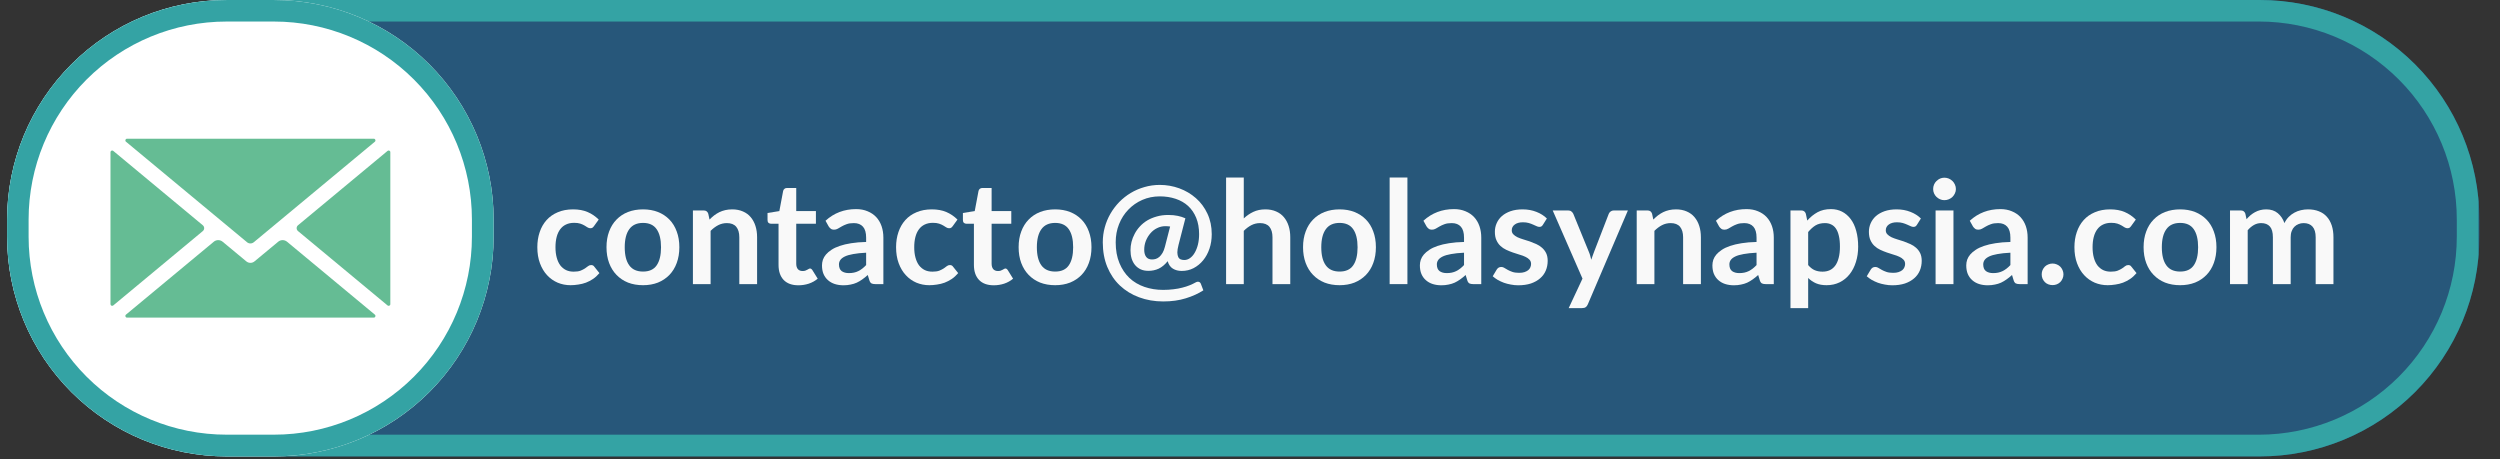
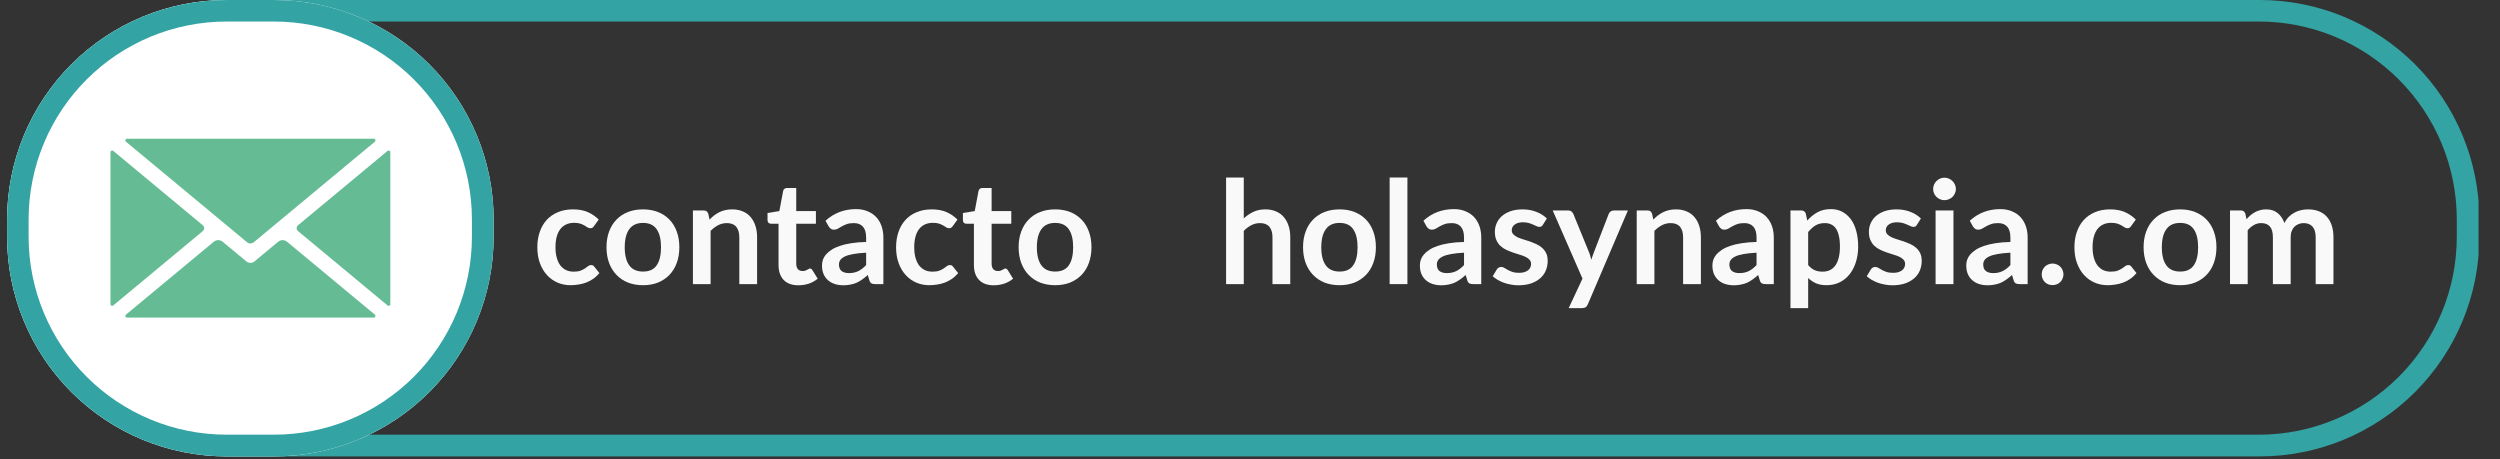
<svg xmlns="http://www.w3.org/2000/svg" width="577" zoomAndPan="magnify" viewBox="0 0 432.75 79.5" height="106" preserveAspectRatio="xMidYMid meet" version="1.0">
  <rect x="0" y="0" width="432.75" height="79.5" fill="#333333" stroke="none" />
  <defs>
    <g />
    <clipPath id="d3bfefd427">
      <path d="M 1.227 0 L 429.266 0 L 429.266 79.004 L 1.227 79.004 Z M 1.227 0" clip-rule="nonzero" />
    </clipPath>
    <clipPath id="ebfbd9b2e9">
      <path d="M 39.238 0 L 391.172 0 C 401.254 0 410.922 4.004 418.051 11.133 C 425.18 18.262 429.184 27.93 429.184 38.012 L 429.184 40.992 C 429.184 51.074 425.18 60.742 418.051 67.871 C 410.922 75 401.254 79.004 391.172 79.004 L 39.238 79.004 C 29.156 79.004 19.488 75 12.359 67.871 C 5.234 60.742 1.227 51.074 1.227 40.992 L 1.227 38.012 C 1.227 27.93 5.234 18.262 12.359 11.133 C 19.488 4.004 29.156 0 39.238 0 Z M 39.238 0" clip-rule="nonzero" />
    </clipPath>
    <clipPath id="7d73d4c15e">
      <path d="M 0.227 0 L 428.266 0 L 428.266 79.004 L 0.227 79.004 Z M 0.227 0" clip-rule="nonzero" />
    </clipPath>
    <clipPath id="388ea9b3d0">
      <path d="M 38.238 0 L 390.172 0 C 400.254 0 409.922 4.004 417.051 11.133 C 424.18 18.262 428.184 27.93 428.184 38.012 L 428.184 40.992 C 428.184 51.074 424.18 60.742 417.051 67.871 C 409.922 75 400.254 79.004 390.172 79.004 L 38.238 79.004 C 28.156 79.004 18.488 75 11.359 67.871 C 4.234 60.742 0.227 51.074 0.227 40.992 L 0.227 38.012 C 0.227 27.93 4.234 18.262 11.359 11.133 C 18.488 4.004 28.156 0 38.238 0 Z M 38.238 0" clip-rule="nonzero" />
    </clipPath>
    <clipPath id="a4fb5c6fce">
      <rect x="0" width="429" y="0" height="80" />
    </clipPath>
    <clipPath id="944f3a8aef">
      <path d="M 1.227 0 L 429.039 0 L 429.039 79.004 L 1.227 79.004 Z M 1.227 0" clip-rule="nonzero" />
    </clipPath>
    <clipPath id="c662f7e592">
      <path d="M 39.238 0 L 391.168 0 C 401.246 0 410.914 4.004 418.043 11.133 C 425.172 18.262 429.176 27.93 429.176 38.012 L 429.176 40.992 C 429.176 51.074 425.172 60.742 418.043 67.871 C 410.914 74.996 401.246 79.004 391.168 79.004 L 39.238 79.004 C 29.156 79.004 19.488 74.996 12.359 67.871 C 5.234 60.742 1.227 51.074 1.227 40.992 L 1.227 38.012 C 1.227 27.93 5.234 18.262 12.359 11.133 C 19.488 4.004 29.156 0 39.238 0 Z M 39.238 0" clip-rule="nonzero" />
    </clipPath>
    <clipPath id="ffc427d48b">
      <path d="M 1.227 0 L 85.477 0 L 85.477 79.004 L 1.227 79.004 Z M 1.227 0" clip-rule="nonzero" />
    </clipPath>
    <clipPath id="c0d4ea41f7">
      <path d="M 39.238 0 L 47.441 0 C 57.523 0 67.191 4.004 74.32 11.133 C 81.449 18.262 85.453 27.93 85.453 38.012 L 85.453 40.992 C 85.453 51.074 81.449 60.742 74.32 67.871 C 67.191 75 57.523 79.004 47.441 79.004 L 39.238 79.004 C 29.156 79.004 19.488 75 12.359 67.871 C 5.234 60.742 1.227 51.074 1.227 40.992 L 1.227 38.012 C 1.227 27.93 5.234 18.262 12.359 11.133 C 19.488 4.004 29.156 0 39.238 0 Z M 39.238 0" clip-rule="nonzero" />
    </clipPath>
    <clipPath id="2ec5f4b1a0">
      <path d="M 0.227 0 L 84.477 0 L 84.477 79.004 L 0.227 79.004 Z M 0.227 0" clip-rule="nonzero" />
    </clipPath>
    <clipPath id="b247e5d3a2">
      <path d="M 38.238 0 L 46.441 0 C 56.523 0 66.191 4.004 73.32 11.133 C 80.449 18.262 84.453 27.93 84.453 38.012 L 84.453 40.992 C 84.453 51.074 80.449 60.742 73.32 67.871 C 66.191 75 56.523 79.004 46.441 79.004 L 38.238 79.004 C 28.156 79.004 18.488 75 11.359 67.871 C 4.234 60.742 0.227 51.074 0.227 40.992 L 0.227 38.012 C 0.227 27.93 4.234 18.262 11.359 11.133 C 18.488 4.004 28.156 0 38.238 0 Z M 38.238 0" clip-rule="nonzero" />
    </clipPath>
    <clipPath id="ba9646ba2e">
      <rect x="0" width="85" y="0" height="80" />
    </clipPath>
    <clipPath id="2078196a50">
      <path d="M 1.227 0.004 L 85.449 0.004 L 85.449 79 L 1.227 79 Z M 1.227 0.004" clip-rule="nonzero" />
    </clipPath>
    <clipPath id="608673789b">
      <path d="M 39.238 0.004 L 47.441 0.004 C 57.52 0.004 67.188 4.008 74.316 11.133 C 81.445 18.262 85.449 27.93 85.449 38.012 L 85.449 40.992 C 85.449 51.074 81.445 60.742 74.316 67.867 C 67.188 74.996 57.52 79 47.441 79 L 39.238 79 C 29.156 79 19.488 74.996 12.359 67.867 C 5.234 60.742 1.227 51.074 1.227 40.992 L 1.227 38.012 C 1.227 27.93 5.234 18.262 12.359 11.133 C 19.488 4.008 29.156 0.004 39.238 0.004 Z M 39.238 0.004" clip-rule="nonzero" />
    </clipPath>
    <clipPath id="e814ac0061">
      <path d="M 19.117 26 L 36 26 L 36 53 L 19.117 53 Z M 19.117 26" clip-rule="nonzero" />
    </clipPath>
    <clipPath id="a87680002b">
-       <path d="M 51 26 L 67.562 26 L 67.562 53 L 51 53 Z M 51 26" clip-rule="nonzero" />
+       <path d="M 51 26 L 67.562 26 L 67.562 53 L 51 53 Z " clip-rule="nonzero" />
    </clipPath>
  </defs>
  <g clip-path="url(#d3bfefd427)">
    <g clip-path="url(#ebfbd9b2e9)">
      <g transform="matrix(1, 0, 0, 1, 1, 0)">
        <g clip-path="url(#a4fb5c6fce)">
          <g clip-path="url(#7d73d4c15e)">
            <g clip-path="url(#388ea9b3d0)">
-               <path fill="#27577a" d="M 0.227 0 L 428.266 0 L 428.266 79.004 L 0.227 79.004 Z M 0.227 0" fill-opacity="1" fill-rule="nonzero" />
-             </g>
+               </g>
          </g>
        </g>
      </g>
    </g>
  </g>
  <g clip-path="url(#944f3a8aef)">
    <g clip-path="url(#c662f7e592)">
      <path stroke-linecap="butt" transform="matrix(0.745, 0, 0, 0.745, 1.228, 0.001)" fill="none" stroke-linejoin="miter" d="M 50.999 -0.001 L 523.19 -0.001 C 536.712 -0.001 549.683 5.371 559.248 14.936 C 568.813 24.501 574.186 37.473 574.186 51 L 574.186 54.999 C 574.186 68.526 568.813 81.498 559.248 91.063 C 549.683 100.623 536.712 106 523.19 106 L 50.999 106 C 37.472 106 24.5 100.623 14.935 91.063 C 5.375 81.498 -0.002 68.526 -0.002 54.999 L -0.002 51 C -0.002 37.473 5.375 24.501 14.935 14.936 C 24.5 5.371 37.472 -0.001 50.999 -0.001 Z M 50.999 -0.001" stroke="#34a3a4" stroke-width="10" stroke-opacity="1" stroke-miterlimit="4" />
    </g>
  </g>
  <g clip-path="url(#ffc427d48b)">
    <g clip-path="url(#c0d4ea41f7)">
      <g transform="matrix(1, 0, 0, 1, 1, 0)">
        <g clip-path="url(#ba9646ba2e)">
          <g clip-path="url(#2ec5f4b1a0)">
            <g clip-path="url(#b247e5d3a2)">
              <path fill="#ffffff" d="M 0.227 0 L 84.477 0 L 84.477 79.004 L 0.227 79.004 Z M 0.227 0" fill-opacity="1" fill-rule="nonzero" />
            </g>
          </g>
        </g>
      </g>
    </g>
  </g>
  <g clip-path="url(#2078196a50)">
    <g clip-path="url(#608673789b)">
      <path stroke-linecap="butt" transform="matrix(0.745, 0, 0, 0.745, 1.228, 0.002)" fill="none" stroke-linejoin="miter" d="M 50.999 0.002 L 62.005 0.002 C 75.527 0.002 88.499 5.374 98.064 14.934 C 107.629 24.499 113.001 37.471 113.001 50.998 L 113.001 54.997 C 113.001 68.524 107.629 81.496 98.064 91.056 C 88.499 100.621 75.527 105.993 62.005 105.993 L 50.999 105.993 C 37.472 105.993 24.5 100.621 14.935 91.056 C 5.375 81.496 -0.002 68.524 -0.002 54.997 L -0.002 50.998 C -0.002 37.471 5.375 24.499 14.935 14.934 C 24.5 5.374 37.472 0.002 50.999 0.002 Z M 50.999 0.002" stroke="#34a3a4" stroke-width="10" stroke-opacity="1" stroke-miterlimit="4" />
    </g>
  </g>
  <path fill="#65bc94" d="M 64.891 54.465 L 49.688 41.844 C 49.242 41.473 48.598 41.473 48.152 41.844 L 44.059 45.242 C 43.645 45.586 43.047 45.586 42.637 45.242 L 38.539 41.844 C 38.094 41.473 37.449 41.473 37.004 41.844 L 21.801 54.465 C 21.594 54.641 21.715 54.98 21.988 54.98 L 64.703 54.98 C 64.977 54.98 65.098 54.641 64.891 54.465" fill-opacity="1" fill-rule="nonzero" />
  <g clip-path="url(#e814ac0061)">
    <path fill="#65bc94" d="M 35.105 38.992 L 19.602 26.117 C 19.41 25.961 19.125 26.094 19.125 26.34 L 19.125 52.652 C 19.125 52.898 19.41 53.031 19.602 52.875 L 35.105 40 C 35.422 39.738 35.422 39.254 35.105 38.992" fill-opacity="1" fill-rule="nonzero" />
  </g>
  <path fill="#65bc94" d="M 21.801 24.527 L 42.766 41.934 C 43.102 42.211 43.59 42.211 43.926 41.934 L 64.891 24.527 C 65.098 24.355 64.977 24.012 64.703 24.012 L 21.988 24.012 C 21.715 24.012 21.594 24.355 21.801 24.527" fill-opacity="1" fill-rule="nonzero" />
  <g clip-path="url(#a87680002b)">
    <path fill="#65bc94" d="M 67.09 26.117 L 51.586 38.992 C 51.27 39.254 51.27 39.738 51.586 40 L 67.09 52.875 C 67.281 53.031 67.566 52.898 67.566 52.652 L 67.566 26.34 C 67.566 26.094 67.281 25.961 67.09 26.117" fill-opacity="1" fill-rule="nonzero" />
  </g>
  <g fill="#f9f9f9" fill-opacity="1">
    <g transform="translate(92.184, 49.18)">
      <g>
        <path d="M 10.641 -10.047 C 10.555 -9.93 10.469 -9.836 10.375 -9.766 C 10.289 -9.703 10.164 -9.672 10 -9.672 C 9.844 -9.672 9.688 -9.719 9.531 -9.812 C 9.383 -9.914 9.207 -10.023 9 -10.141 C 8.789 -10.266 8.547 -10.375 8.266 -10.469 C 7.984 -10.562 7.629 -10.609 7.203 -10.609 C 6.66 -10.609 6.188 -10.508 5.781 -10.312 C 5.383 -10.125 5.051 -9.848 4.781 -9.484 C 4.508 -9.117 4.305 -8.676 4.172 -8.156 C 4.035 -7.633 3.969 -7.047 3.969 -6.391 C 3.969 -5.711 4.039 -5.109 4.188 -4.578 C 4.332 -4.047 4.539 -3.598 4.812 -3.234 C 5.094 -2.879 5.426 -2.609 5.812 -2.422 C 6.195 -2.242 6.633 -2.156 7.125 -2.156 C 7.613 -2.156 8.008 -2.211 8.312 -2.328 C 8.613 -2.453 8.867 -2.582 9.078 -2.719 C 9.285 -2.863 9.461 -2.992 9.609 -3.109 C 9.766 -3.234 9.941 -3.297 10.141 -3.297 C 10.391 -3.297 10.57 -3.203 10.688 -3.016 L 11.578 -1.906 C 11.234 -1.5 10.863 -1.16 10.469 -0.891 C 10.07 -0.629 9.66 -0.414 9.234 -0.25 C 8.805 -0.094 8.363 0.016 7.906 0.078 C 7.457 0.148 7.016 0.188 6.578 0.188 C 5.785 0.188 5.039 0.039 4.344 -0.25 C 3.645 -0.551 3.035 -0.984 2.516 -1.547 C 1.992 -2.109 1.582 -2.797 1.281 -3.609 C 0.977 -4.422 0.828 -5.348 0.828 -6.391 C 0.828 -7.328 0.961 -8.195 1.234 -9 C 1.504 -9.801 1.898 -10.492 2.422 -11.078 C 2.941 -11.66 3.586 -12.113 4.359 -12.438 C 5.129 -12.77 6.016 -12.938 7.016 -12.938 C 7.973 -12.938 8.805 -12.785 9.516 -12.484 C 10.234 -12.18 10.879 -11.742 11.453 -11.172 Z M 10.641 -10.047" />
      </g>
    </g>
  </g>
  <g fill="#f9f9f9" fill-opacity="1">
    <g transform="translate(104.157, 49.18)">
      <g>
        <path d="M 7.156 -12.938 C 8.102 -12.938 8.961 -12.785 9.734 -12.484 C 10.504 -12.18 11.164 -11.742 11.719 -11.172 C 12.27 -10.609 12.691 -9.922 12.984 -9.109 C 13.285 -8.305 13.438 -7.398 13.438 -6.391 C 13.438 -5.379 13.285 -4.469 12.984 -3.656 C 12.691 -2.852 12.27 -2.164 11.719 -1.594 C 11.164 -1.02 10.504 -0.578 9.734 -0.266 C 8.961 0.035 8.102 0.188 7.156 0.188 C 6.195 0.188 5.328 0.035 4.547 -0.266 C 3.773 -0.578 3.113 -1.02 2.562 -1.594 C 2.008 -2.164 1.582 -2.852 1.281 -3.656 C 0.977 -4.469 0.828 -5.379 0.828 -6.391 C 0.828 -7.398 0.977 -8.305 1.281 -9.109 C 1.582 -9.922 2.008 -10.609 2.562 -11.172 C 3.113 -11.742 3.773 -12.18 4.547 -12.484 C 5.328 -12.785 6.195 -12.938 7.156 -12.938 Z M 7.156 -2.172 C 8.219 -2.172 9 -2.523 9.5 -3.234 C 10.008 -3.953 10.266 -5 10.266 -6.375 C 10.266 -7.75 10.008 -8.797 9.5 -9.516 C 9 -10.234 8.219 -10.594 7.156 -10.594 C 6.082 -10.594 5.285 -10.227 4.766 -9.5 C 4.242 -8.781 3.984 -7.738 3.984 -6.375 C 3.984 -5.008 4.242 -3.969 4.766 -3.25 C 5.285 -2.531 6.082 -2.172 7.156 -2.172 Z M 7.156 -2.172" />
      </g>
    </g>
  </g>
  <g fill="#f9f9f9" fill-opacity="1">
    <g transform="translate(118.428, 49.18)">
      <g>
        <path d="M 4.391 -11.172 C 4.641 -11.43 4.906 -11.672 5.188 -11.891 C 5.477 -12.109 5.781 -12.297 6.094 -12.453 C 6.414 -12.609 6.758 -12.727 7.125 -12.812 C 7.488 -12.895 7.891 -12.938 8.328 -12.938 C 9.016 -12.938 9.629 -12.816 10.172 -12.578 C 10.711 -12.348 11.16 -12.02 11.516 -11.594 C 11.879 -11.164 12.156 -10.656 12.344 -10.062 C 12.531 -9.477 12.625 -8.828 12.625 -8.109 L 12.625 0 L 9.547 0 L 9.547 -8.109 C 9.547 -8.891 9.367 -9.492 9.016 -9.922 C 8.66 -10.348 8.117 -10.562 7.391 -10.562 C 6.859 -10.562 6.359 -10.441 5.891 -10.203 C 5.43 -9.961 4.992 -9.633 4.578 -9.219 L 4.578 0 L 1.516 0 L 1.516 -12.75 L 3.391 -12.75 C 3.785 -12.75 4.047 -12.562 4.172 -12.188 Z M 4.391 -11.172" />
      </g>
    </g>
  </g>
  <g fill="#f9f9f9" fill-opacity="1">
    <g transform="translate(132.437, 49.18)">
      <g>
        <path d="M 5.766 0.203 C 4.648 0.203 3.797 -0.109 3.203 -0.734 C 2.617 -1.359 2.328 -2.223 2.328 -3.328 L 2.328 -10.453 L 1.016 -10.453 C 0.848 -10.453 0.707 -10.504 0.594 -10.609 C 0.477 -10.711 0.422 -10.875 0.422 -11.094 L 0.422 -12.312 L 2.469 -12.641 L 3.125 -16.125 C 3.164 -16.289 3.242 -16.414 3.359 -16.5 C 3.473 -16.594 3.617 -16.641 3.797 -16.641 L 5.391 -16.641 L 5.391 -12.641 L 8.797 -12.641 L 8.797 -10.453 L 5.391 -10.453 L 5.391 -3.547 C 5.391 -3.141 5.484 -2.82 5.672 -2.594 C 5.867 -2.375 6.141 -2.266 6.484 -2.266 C 6.672 -2.266 6.828 -2.285 6.953 -2.328 C 7.086 -2.379 7.203 -2.43 7.297 -2.484 C 7.391 -2.535 7.473 -2.582 7.547 -2.625 C 7.629 -2.676 7.707 -2.703 7.781 -2.703 C 7.863 -2.703 7.938 -2.676 8 -2.625 C 8.062 -2.582 8.125 -2.516 8.188 -2.422 L 9.109 -0.938 C 8.66 -0.562 8.145 -0.273 7.562 -0.078 C 6.988 0.109 6.391 0.203 5.766 0.203 Z M 5.766 0.203" />
      </g>
    </g>
  </g>
  <g fill="#f9f9f9" fill-opacity="1">
    <g transform="translate(141.678, 49.18)">
      <g>
        <path d="M 8.25 -5.438 C 7.363 -5.395 6.617 -5.316 6.016 -5.203 C 5.41 -5.098 4.926 -4.957 4.562 -4.781 C 4.195 -4.602 3.938 -4.398 3.781 -4.172 C 3.625 -3.941 3.547 -3.691 3.547 -3.422 C 3.547 -2.879 3.703 -2.488 4.016 -2.25 C 4.336 -2.02 4.754 -1.906 5.266 -1.906 C 5.891 -1.906 6.43 -2.02 6.891 -2.25 C 7.359 -2.477 7.812 -2.828 8.25 -3.297 Z M 1.219 -10.969 C 2.688 -12.312 4.453 -12.984 6.516 -12.984 C 7.254 -12.984 7.914 -12.859 8.5 -12.609 C 9.094 -12.367 9.594 -12.031 10 -11.594 C 10.406 -11.156 10.711 -10.633 10.922 -10.031 C 11.129 -9.426 11.234 -8.766 11.234 -8.047 L 11.234 0 L 9.844 0 C 9.562 0 9.336 -0.039 9.172 -0.125 C 9.016 -0.219 8.895 -0.395 8.812 -0.656 L 8.531 -1.578 C 8.207 -1.285 7.891 -1.031 7.578 -0.812 C 7.273 -0.594 6.957 -0.406 6.625 -0.25 C 6.301 -0.102 5.945 0.004 5.562 0.078 C 5.188 0.16 4.773 0.203 4.328 0.203 C 3.785 0.203 3.285 0.129 2.828 -0.016 C 2.379 -0.16 1.988 -0.379 1.656 -0.672 C 1.32 -0.961 1.062 -1.32 0.875 -1.75 C 0.695 -2.176 0.609 -2.676 0.609 -3.25 C 0.609 -3.57 0.66 -3.895 0.766 -4.219 C 0.879 -4.539 1.055 -4.844 1.297 -5.125 C 1.547 -5.414 1.863 -5.688 2.25 -5.938 C 2.633 -6.195 3.109 -6.422 3.672 -6.609 C 4.242 -6.805 4.906 -6.961 5.656 -7.078 C 6.414 -7.203 7.281 -7.273 8.25 -7.297 L 8.25 -8.047 C 8.25 -8.898 8.066 -9.531 7.703 -9.938 C 7.336 -10.352 6.812 -10.562 6.125 -10.562 C 5.625 -10.562 5.207 -10.5 4.875 -10.375 C 4.551 -10.258 4.266 -10.129 4.016 -9.984 C 3.773 -9.848 3.551 -9.719 3.344 -9.594 C 3.145 -9.477 2.922 -9.422 2.672 -9.422 C 2.453 -9.422 2.27 -9.477 2.125 -9.594 C 1.977 -9.707 1.859 -9.836 1.766 -9.984 Z M 1.219 -10.969" />
      </g>
    </g>
  </g>
  <g fill="#f9f9f9" fill-opacity="1">
    <g transform="translate(154.284, 49.18)">
      <g>
        <path d="M 10.641 -10.047 C 10.555 -9.93 10.469 -9.836 10.375 -9.766 C 10.289 -9.703 10.164 -9.672 10 -9.672 C 9.844 -9.672 9.688 -9.719 9.531 -9.812 C 9.383 -9.914 9.207 -10.023 9 -10.141 C 8.789 -10.266 8.547 -10.375 8.266 -10.469 C 7.984 -10.562 7.629 -10.609 7.203 -10.609 C 6.66 -10.609 6.188 -10.508 5.781 -10.312 C 5.383 -10.125 5.051 -9.848 4.781 -9.484 C 4.508 -9.117 4.305 -8.676 4.172 -8.156 C 4.035 -7.633 3.969 -7.047 3.969 -6.391 C 3.969 -5.711 4.039 -5.109 4.188 -4.578 C 4.332 -4.047 4.539 -3.598 4.812 -3.234 C 5.094 -2.879 5.426 -2.609 5.812 -2.422 C 6.195 -2.242 6.633 -2.156 7.125 -2.156 C 7.613 -2.156 8.008 -2.211 8.312 -2.328 C 8.613 -2.453 8.867 -2.582 9.078 -2.719 C 9.285 -2.863 9.461 -2.992 9.609 -3.109 C 9.766 -3.234 9.941 -3.297 10.141 -3.297 C 10.391 -3.297 10.57 -3.203 10.688 -3.016 L 11.578 -1.906 C 11.234 -1.5 10.863 -1.16 10.469 -0.891 C 10.07 -0.629 9.66 -0.414 9.234 -0.25 C 8.805 -0.094 8.363 0.016 7.906 0.078 C 7.457 0.148 7.016 0.188 6.578 0.188 C 5.785 0.188 5.039 0.039 4.344 -0.25 C 3.645 -0.551 3.035 -0.984 2.516 -1.547 C 1.992 -2.109 1.582 -2.797 1.281 -3.609 C 0.977 -4.422 0.828 -5.348 0.828 -6.391 C 0.828 -7.328 0.961 -8.195 1.234 -9 C 1.504 -9.801 1.898 -10.492 2.422 -11.078 C 2.941 -11.66 3.586 -12.113 4.359 -12.438 C 5.129 -12.77 6.016 -12.938 7.016 -12.938 C 7.973 -12.938 8.805 -12.785 9.516 -12.484 C 10.234 -12.18 10.879 -11.742 11.453 -11.172 Z M 10.641 -10.047" />
      </g>
    </g>
  </g>
  <g fill="#f9f9f9" fill-opacity="1">
    <g transform="translate(166.257, 49.18)">
      <g>
        <path d="M 5.766 0.203 C 4.648 0.203 3.797 -0.109 3.203 -0.734 C 2.617 -1.359 2.328 -2.223 2.328 -3.328 L 2.328 -10.453 L 1.016 -10.453 C 0.848 -10.453 0.707 -10.504 0.594 -10.609 C 0.477 -10.711 0.422 -10.875 0.422 -11.094 L 0.422 -12.312 L 2.469 -12.641 L 3.125 -16.125 C 3.164 -16.289 3.242 -16.414 3.359 -16.5 C 3.473 -16.594 3.617 -16.641 3.797 -16.641 L 5.391 -16.641 L 5.391 -12.641 L 8.797 -12.641 L 8.797 -10.453 L 5.391 -10.453 L 5.391 -3.547 C 5.391 -3.141 5.484 -2.82 5.672 -2.594 C 5.867 -2.375 6.141 -2.266 6.484 -2.266 C 6.672 -2.266 6.828 -2.285 6.953 -2.328 C 7.086 -2.379 7.203 -2.43 7.297 -2.484 C 7.391 -2.535 7.473 -2.582 7.547 -2.625 C 7.629 -2.676 7.707 -2.703 7.781 -2.703 C 7.863 -2.703 7.938 -2.676 8 -2.625 C 8.062 -2.582 8.125 -2.516 8.188 -2.422 L 9.109 -0.938 C 8.66 -0.562 8.145 -0.273 7.562 -0.078 C 6.988 0.109 6.391 0.203 5.766 0.203 Z M 5.766 0.203" />
      </g>
    </g>
  </g>
  <g fill="#f9f9f9" fill-opacity="1">
    <g transform="translate(175.497, 49.18)">
      <g>
        <path d="M 7.156 -12.938 C 8.102 -12.938 8.961 -12.785 9.734 -12.484 C 10.504 -12.18 11.164 -11.742 11.719 -11.172 C 12.27 -10.609 12.691 -9.922 12.984 -9.109 C 13.285 -8.305 13.438 -7.398 13.438 -6.391 C 13.438 -5.379 13.285 -4.469 12.984 -3.656 C 12.691 -2.852 12.27 -2.164 11.719 -1.594 C 11.164 -1.02 10.504 -0.578 9.734 -0.266 C 8.961 0.035 8.102 0.188 7.156 0.188 C 6.195 0.188 5.328 0.035 4.547 -0.266 C 3.773 -0.578 3.113 -1.02 2.562 -1.594 C 2.008 -2.164 1.582 -2.852 1.281 -3.656 C 0.977 -4.469 0.828 -5.379 0.828 -6.391 C 0.828 -7.398 0.977 -8.305 1.281 -9.109 C 1.582 -9.922 2.008 -10.609 2.562 -11.172 C 3.113 -11.742 3.773 -12.18 4.547 -12.484 C 5.328 -12.785 6.195 -12.938 7.156 -12.938 Z M 7.156 -2.172 C 8.219 -2.172 9 -2.523 9.5 -3.234 C 10.008 -3.953 10.266 -5 10.266 -6.375 C 10.266 -7.75 10.008 -8.797 9.5 -9.516 C 9 -10.234 8.219 -10.594 7.156 -10.594 C 6.082 -10.594 5.285 -10.227 4.766 -9.5 C 4.242 -8.781 3.984 -7.738 3.984 -6.375 C 3.984 -5.008 4.242 -3.969 4.766 -3.25 C 5.285 -2.531 6.082 -2.172 7.156 -2.172 Z M 7.156 -2.172" />
      </g>
    </g>
  </g>
  <g fill="#f9f9f9" fill-opacity="1">
    <g transform="translate(189.768, 49.18)">
      <g>
-         <path d="M 12.781 -9.969 C 12.52 -10.008 12.25 -10.031 11.969 -10.031 C 11.445 -10.031 10.961 -9.914 10.516 -9.688 C 10.066 -9.469 9.68 -9.164 9.359 -8.781 C 9.035 -8.406 8.773 -7.973 8.578 -7.484 C 8.391 -6.992 8.297 -6.484 8.297 -5.953 C 8.297 -5.422 8.41 -5.004 8.641 -4.703 C 8.867 -4.41 9.203 -4.266 9.641 -4.266 C 9.859 -4.266 10.078 -4.297 10.297 -4.359 C 10.516 -4.43 10.723 -4.551 10.922 -4.719 C 11.117 -4.895 11.301 -5.125 11.469 -5.406 C 11.633 -5.688 11.77 -6.035 11.875 -6.453 Z M 14.234 -6.781 C 14.098 -6.25 14.031 -5.816 14.031 -5.484 C 14.039 -5.148 14.094 -4.883 14.188 -4.688 C 14.289 -4.488 14.43 -4.352 14.609 -4.281 C 14.797 -4.207 15.004 -4.172 15.234 -4.172 C 15.586 -4.172 15.914 -4.281 16.219 -4.5 C 16.531 -4.719 16.801 -5.023 17.031 -5.422 C 17.27 -5.828 17.457 -6.301 17.594 -6.844 C 17.727 -7.395 17.797 -7.992 17.797 -8.641 C 17.797 -9.711 17.629 -10.656 17.297 -11.469 C 16.961 -12.289 16.492 -12.977 15.891 -13.531 C 15.285 -14.082 14.566 -14.492 13.734 -14.766 C 12.898 -15.047 11.988 -15.188 11 -15.188 C 9.906 -15.188 8.895 -14.984 7.969 -14.578 C 7.039 -14.172 6.234 -13.609 5.547 -12.891 C 4.859 -12.18 4.32 -11.344 3.938 -10.375 C 3.551 -9.406 3.359 -8.359 3.359 -7.234 C 3.359 -5.879 3.57 -4.688 4 -3.656 C 4.426 -2.625 5.004 -1.758 5.734 -1.062 C 6.473 -0.375 7.344 0.141 8.344 0.484 C 9.344 0.828 10.422 1 11.578 1 C 12.211 1 12.805 0.961 13.359 0.891 C 13.922 0.828 14.43 0.734 14.891 0.609 C 15.359 0.492 15.781 0.359 16.156 0.203 C 16.539 0.047 16.879 -0.113 17.172 -0.281 C 17.391 -0.406 17.582 -0.441 17.75 -0.391 C 17.914 -0.348 18.035 -0.227 18.109 -0.031 L 18.531 1.078 C 17.664 1.641 16.656 2.098 15.5 2.453 C 14.352 2.816 13.047 3 11.578 3 C 10.078 3 8.688 2.758 7.406 2.281 C 6.133 1.812 5.031 1.133 4.094 0.25 C 3.164 -0.625 2.438 -1.695 1.906 -2.969 C 1.383 -4.238 1.125 -5.66 1.125 -7.234 C 1.125 -8.129 1.238 -8.992 1.469 -9.828 C 1.695 -10.66 2.02 -11.441 2.438 -12.172 C 2.863 -12.91 3.375 -13.586 3.969 -14.203 C 4.57 -14.816 5.238 -15.344 5.969 -15.781 C 6.695 -16.219 7.484 -16.555 8.328 -16.797 C 9.18 -17.047 10.07 -17.172 11 -17.172 C 12.164 -17.172 13.289 -16.973 14.375 -16.578 C 15.457 -16.18 16.414 -15.613 17.25 -14.875 C 18.082 -14.145 18.742 -13.254 19.234 -12.203 C 19.734 -11.148 19.984 -9.961 19.984 -8.641 C 19.984 -7.742 19.852 -6.91 19.594 -6.141 C 19.332 -5.367 18.969 -4.695 18.5 -4.125 C 18.031 -3.551 17.477 -3.098 16.844 -2.766 C 16.219 -2.441 15.531 -2.281 14.781 -2.281 C 14.207 -2.281 13.703 -2.41 13.266 -2.672 C 12.828 -2.941 12.523 -3.375 12.359 -3.969 C 11.867 -3.363 11.348 -2.93 10.797 -2.672 C 10.254 -2.422 9.664 -2.297 9.031 -2.297 C 8.508 -2.297 8.055 -2.383 7.672 -2.562 C 7.285 -2.75 6.961 -3 6.703 -3.312 C 6.441 -3.633 6.242 -4.016 6.109 -4.453 C 5.984 -4.891 5.922 -5.363 5.922 -5.875 C 5.922 -6.344 5.977 -6.816 6.094 -7.297 C 6.219 -7.785 6.398 -8.254 6.641 -8.703 C 6.879 -9.16 7.18 -9.586 7.547 -9.984 C 7.91 -10.379 8.332 -10.723 8.812 -11.016 C 9.301 -11.305 9.848 -11.535 10.453 -11.703 C 11.055 -11.879 11.723 -11.969 12.453 -11.969 C 13.098 -11.969 13.648 -11.914 14.109 -11.812 C 14.566 -11.719 15.004 -11.578 15.422 -11.391 Z M 14.234 -6.781" />
-       </g>
+         </g>
    </g>
  </g>
  <g fill="#f9f9f9" fill-opacity="1">
    <g transform="translate(210.72, 49.18)">
      <g>
        <path d="M 4.578 -11.375 C 5.078 -11.844 5.625 -12.219 6.219 -12.5 C 6.82 -12.789 7.523 -12.938 8.328 -12.938 C 9.016 -12.938 9.629 -12.816 10.172 -12.578 C 10.711 -12.348 11.16 -12.02 11.516 -11.594 C 11.879 -11.164 12.156 -10.656 12.344 -10.062 C 12.531 -9.477 12.625 -8.828 12.625 -8.109 L 12.625 0 L 9.547 0 L 9.547 -8.109 C 9.547 -8.891 9.367 -9.492 9.016 -9.922 C 8.66 -10.348 8.117 -10.562 7.391 -10.562 C 6.859 -10.562 6.359 -10.441 5.891 -10.203 C 5.43 -9.961 4.992 -9.633 4.578 -9.219 L 4.578 0 L 1.516 0 L 1.516 -18.453 L 4.578 -18.453 Z M 4.578 -11.375" />
      </g>
    </g>
  </g>
  <g fill="#f9f9f9" fill-opacity="1">
    <g transform="translate(224.73, 49.18)">
      <g>
        <path d="M 7.156 -12.938 C 8.102 -12.938 8.961 -12.785 9.734 -12.484 C 10.504 -12.18 11.164 -11.742 11.719 -11.172 C 12.27 -10.609 12.691 -9.922 12.984 -9.109 C 13.285 -8.305 13.438 -7.398 13.438 -6.391 C 13.438 -5.379 13.285 -4.469 12.984 -3.656 C 12.691 -2.852 12.27 -2.164 11.719 -1.594 C 11.164 -1.02 10.504 -0.578 9.734 -0.266 C 8.961 0.035 8.102 0.188 7.156 0.188 C 6.195 0.188 5.328 0.035 4.547 -0.266 C 3.773 -0.578 3.113 -1.02 2.562 -1.594 C 2.008 -2.164 1.582 -2.852 1.281 -3.656 C 0.977 -4.469 0.828 -5.379 0.828 -6.391 C 0.828 -7.398 0.977 -8.305 1.281 -9.109 C 1.582 -9.922 2.008 -10.609 2.562 -11.172 C 3.113 -11.742 3.773 -12.18 4.547 -12.484 C 5.328 -12.785 6.195 -12.938 7.156 -12.938 Z M 7.156 -2.172 C 8.219 -2.172 9 -2.523 9.5 -3.234 C 10.008 -3.953 10.266 -5 10.266 -6.375 C 10.266 -7.75 10.008 -8.797 9.5 -9.516 C 9 -10.234 8.219 -10.594 7.156 -10.594 C 6.082 -10.594 5.285 -10.227 4.766 -9.5 C 4.242 -8.781 3.984 -7.738 3.984 -6.375 C 3.984 -5.008 4.242 -3.969 4.766 -3.25 C 5.285 -2.531 6.082 -2.172 7.156 -2.172 Z M 7.156 -2.172" />
      </g>
    </g>
  </g>
  <g fill="#f9f9f9" fill-opacity="1">
    <g transform="translate(239, 49.18)">
      <g>
        <path d="M 4.625 -18.453 L 4.625 0 L 1.547 0 L 1.547 -18.453 Z M 4.625 -18.453" />
      </g>
    </g>
  </g>
  <g fill="#f9f9f9" fill-opacity="1">
    <g transform="translate(245.173, 49.18)">
      <g>
        <path d="M 8.25 -5.438 C 7.363 -5.395 6.617 -5.316 6.016 -5.203 C 5.41 -5.098 4.926 -4.957 4.562 -4.781 C 4.195 -4.602 3.938 -4.398 3.781 -4.172 C 3.625 -3.941 3.547 -3.691 3.547 -3.422 C 3.547 -2.879 3.703 -2.488 4.016 -2.25 C 4.336 -2.02 4.754 -1.906 5.266 -1.906 C 5.891 -1.906 6.43 -2.02 6.891 -2.25 C 7.359 -2.477 7.812 -2.828 8.25 -3.297 Z M 1.219 -10.969 C 2.688 -12.312 4.453 -12.984 6.516 -12.984 C 7.254 -12.984 7.914 -12.859 8.5 -12.609 C 9.094 -12.367 9.594 -12.031 10 -11.594 C 10.406 -11.156 10.711 -10.633 10.922 -10.031 C 11.129 -9.426 11.234 -8.766 11.234 -8.047 L 11.234 0 L 9.844 0 C 9.562 0 9.336 -0.039 9.172 -0.125 C 9.016 -0.219 8.895 -0.395 8.812 -0.656 L 8.531 -1.578 C 8.207 -1.285 7.891 -1.031 7.578 -0.812 C 7.273 -0.594 6.957 -0.406 6.625 -0.25 C 6.301 -0.102 5.945 0.004 5.562 0.078 C 5.188 0.16 4.773 0.203 4.328 0.203 C 3.785 0.203 3.285 0.129 2.828 -0.016 C 2.379 -0.16 1.988 -0.379 1.656 -0.672 C 1.32 -0.961 1.062 -1.32 0.875 -1.75 C 0.695 -2.176 0.609 -2.676 0.609 -3.25 C 0.609 -3.57 0.66 -3.895 0.766 -4.219 C 0.879 -4.539 1.055 -4.844 1.297 -5.125 C 1.547 -5.414 1.863 -5.688 2.25 -5.938 C 2.633 -6.195 3.109 -6.422 3.672 -6.609 C 4.242 -6.805 4.906 -6.961 5.656 -7.078 C 6.414 -7.203 7.281 -7.273 8.25 -7.297 L 8.25 -8.047 C 8.25 -8.898 8.066 -9.531 7.703 -9.938 C 7.336 -10.352 6.812 -10.562 6.125 -10.562 C 5.625 -10.562 5.207 -10.5 4.875 -10.375 C 4.551 -10.258 4.266 -10.129 4.016 -9.984 C 3.773 -9.848 3.551 -9.719 3.344 -9.594 C 3.145 -9.477 2.922 -9.422 2.672 -9.422 C 2.453 -9.422 2.27 -9.477 2.125 -9.594 C 1.977 -9.707 1.859 -9.836 1.766 -9.984 Z M 1.219 -10.969" />
      </g>
    </g>
  </g>
  <g fill="#f9f9f9" fill-opacity="1">
    <g transform="translate(257.779, 49.18)">
      <g>
        <path d="M 9.297 -10.266 C 9.211 -10.129 9.125 -10.035 9.031 -9.984 C 8.938 -9.93 8.82 -9.906 8.688 -9.906 C 8.531 -9.906 8.367 -9.945 8.203 -10.031 C 8.035 -10.113 7.836 -10.203 7.609 -10.297 C 7.391 -10.398 7.133 -10.492 6.844 -10.578 C 6.562 -10.66 6.227 -10.703 5.844 -10.703 C 5.238 -10.703 4.766 -10.57 4.422 -10.312 C 4.078 -10.062 3.906 -9.727 3.906 -9.312 C 3.906 -9.039 3.992 -8.812 4.172 -8.625 C 4.348 -8.438 4.582 -8.27 4.875 -8.125 C 5.164 -7.988 5.5 -7.863 5.875 -7.75 C 6.25 -7.645 6.629 -7.523 7.016 -7.391 C 7.398 -7.254 7.773 -7.102 8.141 -6.938 C 8.516 -6.77 8.848 -6.555 9.141 -6.297 C 9.441 -6.035 9.68 -5.723 9.859 -5.359 C 10.035 -4.992 10.125 -4.551 10.125 -4.031 C 10.125 -3.426 10.016 -2.863 9.797 -2.344 C 9.578 -1.82 9.25 -1.375 8.812 -1 C 8.383 -0.625 7.852 -0.328 7.219 -0.109 C 6.582 0.098 5.852 0.203 5.031 0.203 C 4.594 0.203 4.164 0.16 3.75 0.078 C 3.332 0.004 2.93 -0.098 2.547 -0.234 C 2.16 -0.379 1.801 -0.547 1.469 -0.734 C 1.145 -0.93 0.859 -1.141 0.609 -1.359 L 1.312 -2.531 C 1.406 -2.676 1.516 -2.785 1.641 -2.859 C 1.766 -2.93 1.922 -2.969 2.109 -2.969 C 2.297 -2.969 2.473 -2.91 2.641 -2.797 C 2.816 -2.691 3.016 -2.578 3.234 -2.453 C 3.461 -2.328 3.727 -2.211 4.031 -2.109 C 4.332 -2.004 4.719 -1.953 5.188 -1.953 C 5.539 -1.953 5.848 -1.992 6.109 -2.078 C 6.379 -2.172 6.598 -2.285 6.766 -2.422 C 6.93 -2.566 7.051 -2.727 7.125 -2.906 C 7.207 -3.094 7.25 -3.285 7.25 -3.484 C 7.25 -3.785 7.16 -4.031 6.984 -4.219 C 6.805 -4.414 6.57 -4.582 6.281 -4.719 C 5.988 -4.863 5.648 -4.988 5.266 -5.094 C 4.891 -5.207 4.504 -5.332 4.109 -5.469 C 3.723 -5.602 3.336 -5.758 2.953 -5.938 C 2.578 -6.113 2.242 -6.336 1.953 -6.609 C 1.66 -6.879 1.426 -7.211 1.25 -7.609 C 1.07 -8.004 0.984 -8.488 0.984 -9.062 C 0.984 -9.582 1.086 -10.078 1.297 -10.547 C 1.504 -11.016 1.805 -11.426 2.203 -11.781 C 2.609 -12.133 3.109 -12.414 3.703 -12.625 C 4.305 -12.832 5 -12.938 5.781 -12.938 C 6.664 -12.938 7.469 -12.789 8.188 -12.5 C 8.906 -12.219 9.504 -11.836 9.984 -11.359 Z M 9.297 -10.266" />
      </g>
    </g>
  </g>
  <g fill="#f9f9f9" fill-opacity="1">
    <g transform="translate(268.696, 49.18)">
      <g>
        <path d="M 13.094 -12.75 L 6.156 3.5 C 6.062 3.719 5.941 3.879 5.797 3.984 C 5.648 4.098 5.426 4.156 5.125 4.156 L 2.844 4.156 L 5.234 -0.953 L 0.078 -12.75 L 2.766 -12.75 C 3.004 -12.75 3.191 -12.688 3.328 -12.562 C 3.473 -12.445 3.578 -12.316 3.641 -12.172 L 6.344 -5.562 C 6.438 -5.344 6.516 -5.117 6.578 -4.891 C 6.641 -4.672 6.695 -4.445 6.75 -4.219 C 6.832 -4.445 6.91 -4.672 6.984 -4.891 C 7.055 -5.117 7.141 -5.348 7.234 -5.578 L 9.781 -12.172 C 9.852 -12.336 9.961 -12.473 10.109 -12.578 C 10.266 -12.691 10.441 -12.75 10.641 -12.75 Z M 13.094 -12.75" />
      </g>
    </g>
  </g>
  <g fill="#f9f9f9" fill-opacity="1">
    <g transform="translate(281.799, 49.18)">
      <g>
        <path d="M 4.391 -11.172 C 4.641 -11.43 4.906 -11.672 5.188 -11.891 C 5.477 -12.109 5.781 -12.297 6.094 -12.453 C 6.414 -12.609 6.758 -12.727 7.125 -12.812 C 7.488 -12.895 7.891 -12.938 8.328 -12.938 C 9.016 -12.938 9.629 -12.816 10.172 -12.578 C 10.711 -12.348 11.16 -12.02 11.516 -11.594 C 11.879 -11.164 12.156 -10.656 12.344 -10.062 C 12.531 -9.477 12.625 -8.828 12.625 -8.109 L 12.625 0 L 9.547 0 L 9.547 -8.109 C 9.547 -8.891 9.367 -9.492 9.016 -9.922 C 8.66 -10.348 8.117 -10.562 7.391 -10.562 C 6.859 -10.562 6.359 -10.441 5.891 -10.203 C 5.43 -9.961 4.992 -9.633 4.578 -9.219 L 4.578 0 L 1.516 0 L 1.516 -12.75 L 3.391 -12.75 C 3.785 -12.75 4.047 -12.562 4.172 -12.188 Z M 4.391 -11.172" />
      </g>
    </g>
  </g>
  <g fill="#f9f9f9" fill-opacity="1">
    <g transform="translate(295.809, 49.18)">
      <g>
        <path d="M 8.25 -5.438 C 7.363 -5.395 6.617 -5.316 6.016 -5.203 C 5.41 -5.098 4.926 -4.957 4.562 -4.781 C 4.195 -4.602 3.938 -4.398 3.781 -4.172 C 3.625 -3.941 3.547 -3.691 3.547 -3.422 C 3.547 -2.879 3.703 -2.488 4.016 -2.25 C 4.336 -2.02 4.754 -1.906 5.266 -1.906 C 5.891 -1.906 6.43 -2.02 6.891 -2.25 C 7.359 -2.477 7.812 -2.828 8.25 -3.297 Z M 1.219 -10.969 C 2.688 -12.312 4.453 -12.984 6.516 -12.984 C 7.254 -12.984 7.914 -12.859 8.5 -12.609 C 9.094 -12.367 9.594 -12.031 10 -11.594 C 10.406 -11.156 10.711 -10.633 10.922 -10.031 C 11.129 -9.426 11.234 -8.766 11.234 -8.047 L 11.234 0 L 9.844 0 C 9.562 0 9.336 -0.039 9.172 -0.125 C 9.016 -0.219 8.895 -0.395 8.812 -0.656 L 8.531 -1.578 C 8.207 -1.285 7.891 -1.031 7.578 -0.812 C 7.273 -0.594 6.957 -0.406 6.625 -0.25 C 6.301 -0.102 5.945 0.004 5.562 0.078 C 5.188 0.16 4.773 0.203 4.328 0.203 C 3.785 0.203 3.285 0.129 2.828 -0.016 C 2.379 -0.16 1.988 -0.379 1.656 -0.672 C 1.32 -0.961 1.062 -1.32 0.875 -1.75 C 0.695 -2.176 0.609 -2.676 0.609 -3.25 C 0.609 -3.57 0.66 -3.895 0.766 -4.219 C 0.879 -4.539 1.055 -4.844 1.297 -5.125 C 1.547 -5.414 1.863 -5.688 2.25 -5.938 C 2.633 -6.195 3.109 -6.422 3.672 -6.609 C 4.242 -6.805 4.906 -6.961 5.656 -7.078 C 6.414 -7.203 7.281 -7.273 8.25 -7.297 L 8.25 -8.047 C 8.25 -8.898 8.066 -9.531 7.703 -9.938 C 7.336 -10.352 6.812 -10.562 6.125 -10.562 C 5.625 -10.562 5.207 -10.5 4.875 -10.375 C 4.551 -10.258 4.266 -10.129 4.016 -9.984 C 3.773 -9.848 3.551 -9.719 3.344 -9.594 C 3.145 -9.477 2.922 -9.422 2.672 -9.422 C 2.453 -9.422 2.27 -9.477 2.125 -9.594 C 1.977 -9.707 1.859 -9.836 1.766 -9.984 Z M 1.219 -10.969" />
      </g>
    </g>
  </g>
  <g fill="#f9f9f9" fill-opacity="1">
    <g transform="translate(308.415, 49.18)">
      <g>
        <path d="M 4.578 -3.297 C 4.93 -2.879 5.312 -2.582 5.719 -2.406 C 6.125 -2.238 6.57 -2.156 7.062 -2.156 C 7.52 -2.156 7.938 -2.238 8.312 -2.406 C 8.688 -2.582 9.004 -2.848 9.266 -3.203 C 9.523 -3.555 9.723 -4.004 9.859 -4.547 C 10.004 -5.086 10.078 -5.727 10.078 -6.469 C 10.078 -7.219 10.016 -7.848 9.891 -8.359 C 9.773 -8.879 9.602 -9.301 9.375 -9.625 C 9.156 -9.945 8.883 -10.18 8.562 -10.328 C 8.25 -10.484 7.891 -10.562 7.484 -10.562 C 6.836 -10.562 6.289 -10.426 5.844 -10.156 C 5.406 -9.883 4.984 -9.504 4.578 -9.016 Z M 4.422 -11 C 4.941 -11.594 5.531 -12.07 6.188 -12.438 C 6.852 -12.801 7.633 -12.984 8.531 -12.984 C 9.227 -12.984 9.863 -12.836 10.438 -12.547 C 11.008 -12.254 11.504 -11.832 11.922 -11.281 C 12.348 -10.727 12.672 -10.047 12.891 -9.234 C 13.117 -8.43 13.234 -7.508 13.234 -6.469 C 13.234 -5.52 13.102 -4.641 12.844 -3.828 C 12.594 -3.016 12.227 -2.305 11.75 -1.703 C 11.281 -1.109 10.707 -0.645 10.031 -0.312 C 9.352 0.02 8.598 0.188 7.766 0.188 C 7.055 0.188 6.445 0.078 5.938 -0.141 C 5.438 -0.359 4.984 -0.664 4.578 -1.062 L 4.578 4.156 L 1.516 4.156 L 1.516 -12.75 L 3.391 -12.75 C 3.785 -12.75 4.047 -12.562 4.172 -12.188 Z M 4.422 -11" />
      </g>
    </g>
  </g>
  <g fill="#f9f9f9" fill-opacity="1">
    <g transform="translate(322.524, 49.18)">
      <g>
        <path d="M 9.297 -10.266 C 9.211 -10.129 9.125 -10.035 9.031 -9.984 C 8.938 -9.93 8.82 -9.906 8.688 -9.906 C 8.531 -9.906 8.367 -9.945 8.203 -10.031 C 8.035 -10.113 7.836 -10.203 7.609 -10.297 C 7.391 -10.398 7.133 -10.492 6.844 -10.578 C 6.562 -10.66 6.227 -10.703 5.844 -10.703 C 5.238 -10.703 4.766 -10.57 4.422 -10.312 C 4.078 -10.062 3.906 -9.727 3.906 -9.312 C 3.906 -9.039 3.992 -8.812 4.172 -8.625 C 4.348 -8.438 4.582 -8.27 4.875 -8.125 C 5.164 -7.988 5.5 -7.863 5.875 -7.75 C 6.25 -7.645 6.629 -7.523 7.016 -7.391 C 7.398 -7.254 7.773 -7.102 8.141 -6.938 C 8.516 -6.77 8.848 -6.555 9.141 -6.297 C 9.441 -6.035 9.68 -5.723 9.859 -5.359 C 10.035 -4.992 10.125 -4.551 10.125 -4.031 C 10.125 -3.426 10.016 -2.863 9.797 -2.344 C 9.578 -1.82 9.25 -1.375 8.812 -1 C 8.383 -0.625 7.852 -0.328 7.219 -0.109 C 6.582 0.098 5.852 0.203 5.031 0.203 C 4.594 0.203 4.164 0.16 3.75 0.078 C 3.332 0.004 2.93 -0.098 2.547 -0.234 C 2.16 -0.379 1.801 -0.547 1.469 -0.734 C 1.145 -0.93 0.859 -1.141 0.609 -1.359 L 1.312 -2.531 C 1.406 -2.676 1.516 -2.785 1.641 -2.859 C 1.766 -2.93 1.922 -2.969 2.109 -2.969 C 2.297 -2.969 2.473 -2.91 2.641 -2.797 C 2.816 -2.691 3.016 -2.578 3.234 -2.453 C 3.461 -2.328 3.727 -2.211 4.031 -2.109 C 4.332 -2.004 4.719 -1.953 5.188 -1.953 C 5.539 -1.953 5.848 -1.992 6.109 -2.078 C 6.379 -2.172 6.598 -2.285 6.766 -2.422 C 6.93 -2.566 7.051 -2.727 7.125 -2.906 C 7.207 -3.094 7.25 -3.285 7.25 -3.484 C 7.25 -3.785 7.16 -4.031 6.984 -4.219 C 6.805 -4.414 6.57 -4.582 6.281 -4.719 C 5.988 -4.863 5.648 -4.988 5.266 -5.094 C 4.891 -5.207 4.504 -5.332 4.109 -5.469 C 3.723 -5.602 3.336 -5.758 2.953 -5.938 C 2.578 -6.113 2.242 -6.336 1.953 -6.609 C 1.66 -6.879 1.426 -7.211 1.25 -7.609 C 1.07 -8.004 0.984 -8.488 0.984 -9.062 C 0.984 -9.582 1.086 -10.078 1.297 -10.547 C 1.504 -11.016 1.805 -11.426 2.203 -11.781 C 2.609 -12.133 3.109 -12.414 3.703 -12.625 C 4.305 -12.832 5 -12.938 5.781 -12.938 C 6.664 -12.938 7.469 -12.789 8.188 -12.5 C 8.906 -12.219 9.504 -11.836 9.984 -11.359 Z M 9.297 -10.266" />
      </g>
    </g>
  </g>
  <g fill="#f9f9f9" fill-opacity="1">
    <g transform="translate(333.441, 49.18)">
      <g>
        <path d="M 4.703 -12.75 L 4.703 0 L 1.609 0 L 1.609 -12.75 Z M 5.125 -16.453 C 5.125 -16.191 5.066 -15.941 4.953 -15.703 C 4.848 -15.473 4.707 -15.27 4.531 -15.094 C 4.352 -14.926 4.145 -14.789 3.906 -14.688 C 3.664 -14.582 3.406 -14.531 3.125 -14.531 C 2.863 -14.531 2.613 -14.582 2.375 -14.688 C 2.145 -14.789 1.941 -14.926 1.766 -15.094 C 1.586 -15.27 1.445 -15.473 1.344 -15.703 C 1.238 -15.941 1.188 -16.191 1.188 -16.453 C 1.188 -16.734 1.238 -16.992 1.344 -17.234 C 1.445 -17.473 1.586 -17.676 1.766 -17.844 C 1.941 -18.02 2.145 -18.16 2.375 -18.266 C 2.613 -18.367 2.863 -18.422 3.125 -18.422 C 3.406 -18.422 3.664 -18.367 3.906 -18.266 C 4.145 -18.16 4.352 -18.02 4.531 -17.844 C 4.707 -17.676 4.848 -17.473 4.953 -17.234 C 5.066 -16.992 5.125 -16.734 5.125 -16.453 Z M 5.125 -16.453" />
      </g>
    </g>
  </g>
  <g fill="#f9f9f9" fill-opacity="1">
    <g transform="translate(339.75, 49.18)">
      <g>
        <path d="M 8.25 -5.438 C 7.363 -5.395 6.617 -5.316 6.016 -5.203 C 5.41 -5.098 4.926 -4.957 4.562 -4.781 C 4.195 -4.602 3.938 -4.398 3.781 -4.172 C 3.625 -3.941 3.547 -3.691 3.547 -3.422 C 3.547 -2.879 3.703 -2.488 4.016 -2.25 C 4.336 -2.02 4.754 -1.906 5.266 -1.906 C 5.891 -1.906 6.43 -2.02 6.891 -2.25 C 7.359 -2.477 7.812 -2.828 8.25 -3.297 Z M 1.219 -10.969 C 2.688 -12.312 4.453 -12.984 6.516 -12.984 C 7.254 -12.984 7.914 -12.859 8.5 -12.609 C 9.094 -12.367 9.594 -12.031 10 -11.594 C 10.406 -11.156 10.711 -10.633 10.922 -10.031 C 11.129 -9.426 11.234 -8.766 11.234 -8.047 L 11.234 0 L 9.844 0 C 9.562 0 9.336 -0.039 9.172 -0.125 C 9.016 -0.219 8.895 -0.395 8.812 -0.656 L 8.531 -1.578 C 8.207 -1.285 7.891 -1.031 7.578 -0.812 C 7.273 -0.594 6.957 -0.406 6.625 -0.25 C 6.301 -0.102 5.945 0.004 5.562 0.078 C 5.188 0.16 4.773 0.203 4.328 0.203 C 3.785 0.203 3.285 0.129 2.828 -0.016 C 2.379 -0.16 1.988 -0.379 1.656 -0.672 C 1.32 -0.961 1.062 -1.32 0.875 -1.75 C 0.695 -2.176 0.609 -2.676 0.609 -3.25 C 0.609 -3.57 0.66 -3.895 0.766 -4.219 C 0.879 -4.539 1.055 -4.844 1.297 -5.125 C 1.547 -5.414 1.863 -5.688 2.25 -5.938 C 2.633 -6.195 3.109 -6.422 3.672 -6.609 C 4.242 -6.805 4.906 -6.961 5.656 -7.078 C 6.414 -7.203 7.281 -7.273 8.25 -7.297 L 8.25 -8.047 C 8.25 -8.898 8.066 -9.531 7.703 -9.938 C 7.336 -10.352 6.812 -10.562 6.125 -10.562 C 5.625 -10.562 5.207 -10.5 4.875 -10.375 C 4.551 -10.258 4.266 -10.129 4.016 -9.984 C 3.773 -9.848 3.551 -9.719 3.344 -9.594 C 3.145 -9.477 2.922 -9.422 2.672 -9.422 C 2.453 -9.422 2.27 -9.477 2.125 -9.594 C 1.977 -9.707 1.859 -9.836 1.766 -9.984 Z M 1.219 -10.969" />
      </g>
    </g>
  </g>
  <g fill="#f9f9f9" fill-opacity="1">
    <g transform="translate(352.357, 49.18)">
      <g>
        <path d="M 1.062 -1.688 C 1.062 -1.945 1.109 -2.191 1.203 -2.422 C 1.305 -2.648 1.438 -2.848 1.594 -3.016 C 1.758 -3.18 1.957 -3.312 2.188 -3.406 C 2.426 -3.508 2.676 -3.562 2.938 -3.562 C 3.207 -3.562 3.457 -3.508 3.688 -3.406 C 3.914 -3.312 4.113 -3.18 4.281 -3.016 C 4.445 -2.848 4.578 -2.648 4.672 -2.422 C 4.773 -2.191 4.828 -1.945 4.828 -1.688 C 4.828 -1.426 4.773 -1.18 4.672 -0.953 C 4.578 -0.723 4.445 -0.523 4.281 -0.359 C 4.113 -0.191 3.914 -0.062 3.688 0.031 C 3.457 0.125 3.207 0.172 2.938 0.172 C 2.676 0.172 2.426 0.125 2.188 0.031 C 1.957 -0.062 1.758 -0.191 1.594 -0.359 C 1.438 -0.523 1.305 -0.723 1.203 -0.953 C 1.109 -1.18 1.062 -1.426 1.062 -1.688 Z M 1.062 -1.688" />
      </g>
    </g>
  </g>
  <g fill="#f9f9f9" fill-opacity="1">
    <g transform="translate(358.256, 49.18)">
      <g>
        <path d="M 10.641 -10.047 C 10.555 -9.93 10.469 -9.836 10.375 -9.766 C 10.289 -9.703 10.164 -9.672 10 -9.672 C 9.844 -9.672 9.688 -9.719 9.531 -9.812 C 9.383 -9.914 9.207 -10.023 9 -10.141 C 8.789 -10.266 8.547 -10.375 8.266 -10.469 C 7.984 -10.562 7.629 -10.609 7.203 -10.609 C 6.66 -10.609 6.188 -10.508 5.781 -10.312 C 5.383 -10.125 5.051 -9.848 4.781 -9.484 C 4.508 -9.117 4.305 -8.676 4.172 -8.156 C 4.035 -7.633 3.969 -7.047 3.969 -6.391 C 3.969 -5.711 4.039 -5.109 4.188 -4.578 C 4.332 -4.047 4.539 -3.598 4.812 -3.234 C 5.094 -2.879 5.426 -2.609 5.812 -2.422 C 6.195 -2.242 6.633 -2.156 7.125 -2.156 C 7.613 -2.156 8.008 -2.211 8.312 -2.328 C 8.613 -2.453 8.867 -2.582 9.078 -2.719 C 9.285 -2.863 9.461 -2.992 9.609 -3.109 C 9.766 -3.234 9.941 -3.297 10.141 -3.297 C 10.391 -3.297 10.57 -3.203 10.688 -3.016 L 11.578 -1.906 C 11.234 -1.5 10.863 -1.16 10.469 -0.891 C 10.07 -0.629 9.66 -0.414 9.234 -0.25 C 8.805 -0.094 8.363 0.016 7.906 0.078 C 7.457 0.148 7.016 0.188 6.578 0.188 C 5.785 0.188 5.039 0.039 4.344 -0.25 C 3.645 -0.551 3.035 -0.984 2.516 -1.547 C 1.992 -2.109 1.582 -2.797 1.281 -3.609 C 0.977 -4.422 0.828 -5.348 0.828 -6.391 C 0.828 -7.328 0.961 -8.195 1.234 -9 C 1.504 -9.801 1.898 -10.492 2.422 -11.078 C 2.941 -11.66 3.586 -12.113 4.359 -12.438 C 5.129 -12.77 6.016 -12.938 7.016 -12.938 C 7.973 -12.938 8.805 -12.785 9.516 -12.484 C 10.234 -12.18 10.879 -11.742 11.453 -11.172 Z M 10.641 -10.047" />
      </g>
    </g>
  </g>
  <g fill="#f9f9f9" fill-opacity="1">
    <g transform="translate(370.229, 49.18)">
      <g>
        <path d="M 7.156 -12.938 C 8.102 -12.938 8.961 -12.785 9.734 -12.484 C 10.504 -12.18 11.164 -11.742 11.719 -11.172 C 12.27 -10.609 12.691 -9.922 12.984 -9.109 C 13.285 -8.305 13.438 -7.398 13.438 -6.391 C 13.438 -5.379 13.285 -4.469 12.984 -3.656 C 12.691 -2.852 12.27 -2.164 11.719 -1.594 C 11.164 -1.02 10.504 -0.578 9.734 -0.266 C 8.961 0.035 8.102 0.188 7.156 0.188 C 6.195 0.188 5.328 0.035 4.547 -0.266 C 3.773 -0.578 3.113 -1.02 2.562 -1.594 C 2.008 -2.164 1.582 -2.852 1.281 -3.656 C 0.977 -4.469 0.828 -5.379 0.828 -6.391 C 0.828 -7.398 0.977 -8.305 1.281 -9.109 C 1.582 -9.922 2.008 -10.609 2.562 -11.172 C 3.113 -11.742 3.773 -12.18 4.547 -12.484 C 5.328 -12.785 6.195 -12.938 7.156 -12.938 Z M 7.156 -2.172 C 8.219 -2.172 9 -2.523 9.5 -3.234 C 10.008 -3.953 10.266 -5 10.266 -6.375 C 10.266 -7.75 10.008 -8.797 9.5 -9.516 C 9 -10.234 8.219 -10.594 7.156 -10.594 C 6.082 -10.594 5.285 -10.227 4.766 -9.5 C 4.242 -8.781 3.984 -7.738 3.984 -6.375 C 3.984 -5.008 4.242 -3.969 4.766 -3.25 C 5.285 -2.531 6.082 -2.172 7.156 -2.172 Z M 7.156 -2.172" />
      </g>
    </g>
  </g>
  <g fill="#f9f9f9" fill-opacity="1">
    <g transform="translate(384.499, 49.18)">
      <g>
        <path d="M 1.516 0 L 1.516 -12.75 L 3.391 -12.75 C 3.785 -12.75 4.047 -12.562 4.172 -12.188 L 4.375 -11.234 C 4.594 -11.484 4.82 -11.711 5.062 -11.922 C 5.312 -12.129 5.57 -12.305 5.844 -12.453 C 6.125 -12.609 6.426 -12.727 6.75 -12.812 C 7.07 -12.895 7.422 -12.938 7.797 -12.938 C 8.598 -12.938 9.258 -12.719 9.781 -12.281 C 10.301 -11.852 10.688 -11.281 10.938 -10.562 C 11.133 -10.977 11.383 -11.336 11.688 -11.641 C 11.988 -11.941 12.316 -12.188 12.672 -12.375 C 13.023 -12.57 13.398 -12.711 13.797 -12.797 C 14.203 -12.891 14.609 -12.938 15.016 -12.938 C 15.723 -12.938 16.348 -12.828 16.891 -12.609 C 17.441 -12.398 17.898 -12.086 18.266 -11.672 C 18.641 -11.266 18.926 -10.758 19.125 -10.156 C 19.32 -9.562 19.422 -8.879 19.422 -8.109 L 19.422 0 L 16.344 0 L 16.344 -8.109 C 16.344 -8.922 16.164 -9.531 15.812 -9.938 C 15.457 -10.352 14.938 -10.562 14.25 -10.562 C 13.938 -10.562 13.645 -10.504 13.375 -10.391 C 13.102 -10.285 12.863 -10.129 12.656 -9.922 C 12.457 -9.723 12.301 -9.469 12.188 -9.156 C 12.07 -8.852 12.016 -8.504 12.016 -8.109 L 12.016 0 L 8.938 0 L 8.938 -8.109 C 8.938 -8.961 8.766 -9.582 8.422 -9.969 C 8.078 -10.363 7.57 -10.562 6.906 -10.562 C 6.457 -10.562 6.039 -10.453 5.656 -10.234 C 5.27 -10.016 4.91 -9.711 4.578 -9.328 L 4.578 0 Z M 1.516 0" />
      </g>
    </g>
  </g>
</svg>